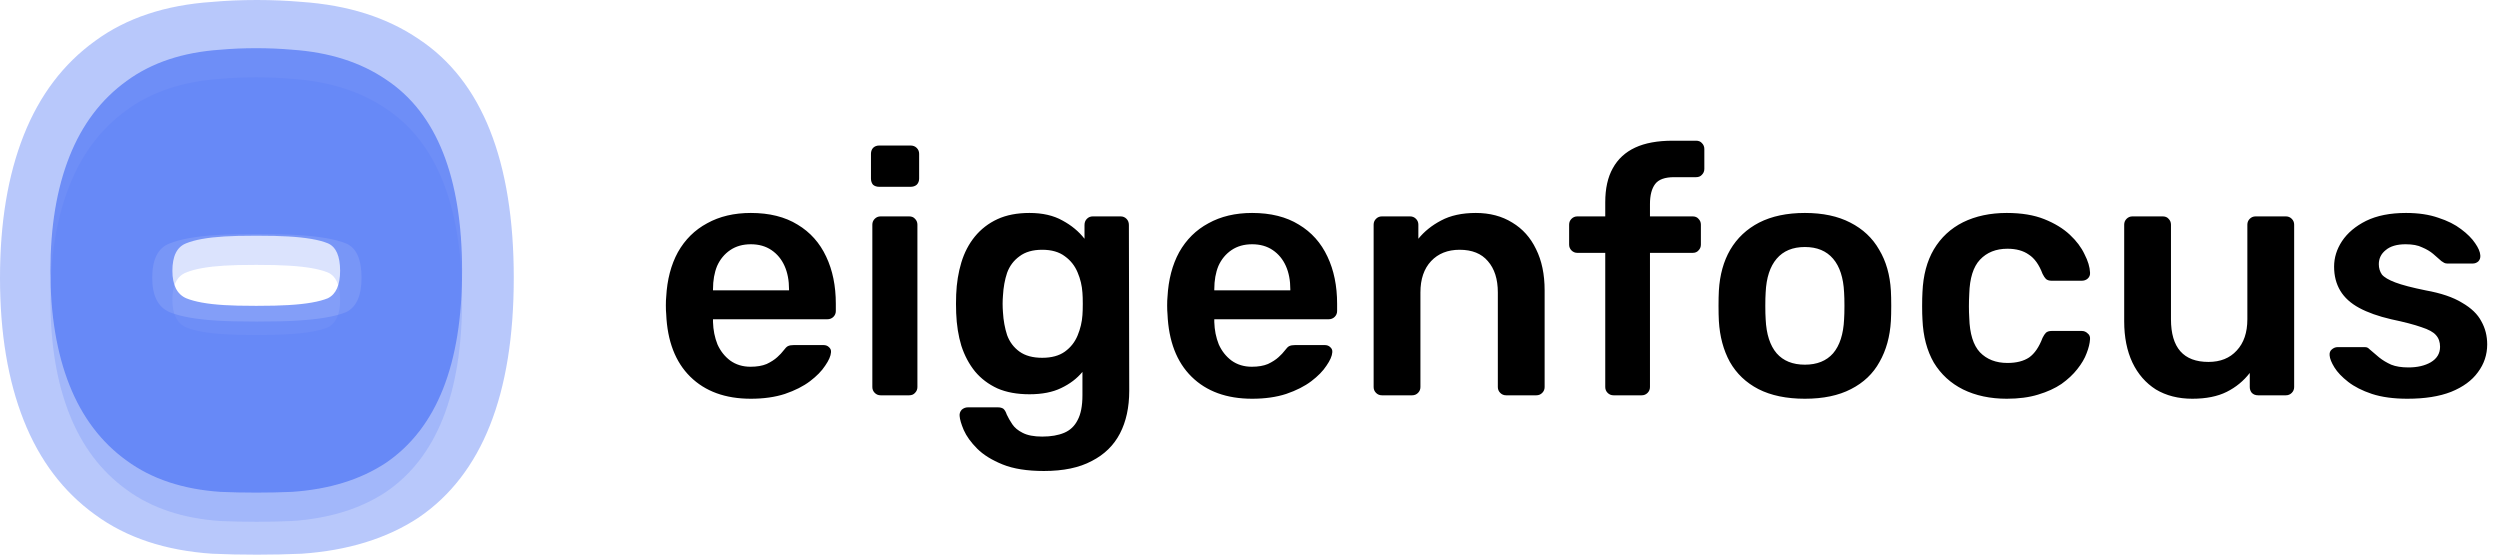
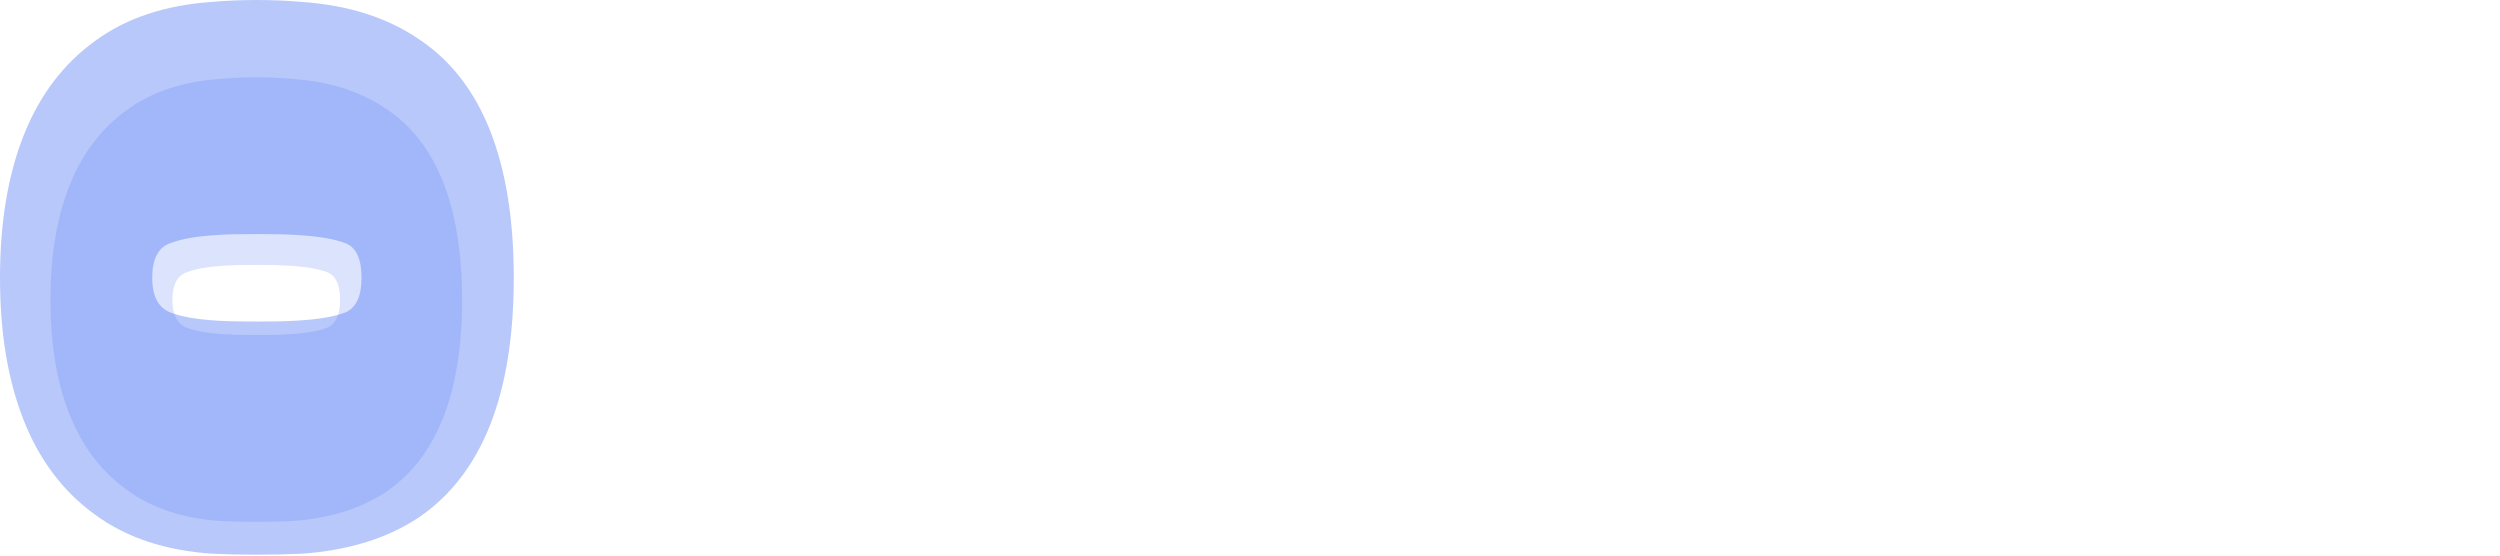
<svg xmlns="http://www.w3.org/2000/svg" width="1638" height="364" viewBox="0 0 1638 364" fill="none">
-   <path d="M491.95 261.254C475.269 261.254 462.044 256.445 452.276 246.827C442.508 237.209 437.248 223.534 436.497 205.8C436.346 204.298 436.271 202.419 436.271 200.165C436.271 197.76 436.346 195.882 436.497 194.529C437.098 183.258 439.652 173.49 444.161 165.225C448.82 156.959 455.207 150.647 463.322 146.289C471.437 141.781 480.98 139.526 491.95 139.526C504.123 139.526 514.342 142.081 522.608 147.191C530.873 152.15 537.11 159.138 541.318 168.155C545.526 177.022 547.63 187.316 547.63 199.038V203.772C547.63 205.274 547.104 206.552 546.052 207.604C545 208.656 543.647 209.182 541.994 209.182H467.154C467.154 209.182 467.154 209.407 467.154 209.858C467.154 210.309 467.154 210.685 467.154 210.985C467.304 216.245 468.281 221.129 470.084 225.638C472.038 229.996 474.818 233.527 478.425 236.232C482.182 238.937 486.615 240.29 491.725 240.29C495.933 240.29 499.464 239.689 502.32 238.487C505.175 237.134 507.504 235.631 509.308 233.978C511.111 232.325 512.389 230.973 513.14 229.921C514.493 228.117 515.544 227.065 516.296 226.765C517.198 226.314 518.475 226.088 520.128 226.088H539.514C541.017 226.088 542.219 226.539 543.121 227.441C544.173 228.343 544.624 229.47 544.474 230.822C544.323 233.227 543.046 236.157 540.641 239.614C538.387 243.07 535.081 246.452 530.723 249.758C526.365 253.064 520.879 255.844 514.267 258.098C507.805 260.202 500.366 261.254 491.95 261.254ZM467.154 190.246H516.972V189.57C516.972 183.709 515.995 178.6 514.042 174.241C512.088 169.883 509.233 166.427 505.476 163.872C501.719 161.317 497.21 160.04 491.95 160.04C486.69 160.04 482.182 161.317 478.425 163.872C474.668 166.427 471.813 169.883 469.859 174.241C468.056 178.6 467.154 183.709 467.154 189.57V190.246ZM576.968 259C575.465 259 574.188 258.474 573.136 257.422C572.084 256.37 571.558 255.093 571.558 253.59V147.191C571.558 145.688 572.084 144.411 573.136 143.359C574.188 142.307 575.465 141.781 576.968 141.781H595.678C597.331 141.781 598.608 142.307 599.51 143.359C600.562 144.411 601.088 145.688 601.088 147.191V253.59C601.088 255.093 600.562 256.37 599.51 257.422C598.608 258.474 597.331 259 595.678 259H576.968ZM576.066 122.394C574.413 122.394 573.06 121.944 572.009 121.042C571.107 119.99 570.656 118.637 570.656 116.984V100.754C570.656 99.251 571.107 97.974 572.009 96.922C573.06 95.87 574.413 95.344 576.066 95.344H596.579C598.233 95.344 599.585 95.87 600.637 96.922C601.689 97.974 602.215 99.251 602.215 100.754V116.984C602.215 118.637 601.689 119.99 600.637 121.042C599.585 121.944 598.233 122.394 596.579 122.394H576.066ZM683.969 308.593C672.999 308.593 663.982 307.165 656.919 304.31C649.855 301.454 644.295 297.998 640.237 293.94C636.18 289.883 633.249 285.825 631.446 281.768C629.793 277.86 628.891 274.78 628.741 272.525C628.591 271.022 629.041 269.67 630.093 268.468C631.296 267.416 632.648 266.89 634.151 266.89H653.763C655.265 266.89 656.468 267.19 657.369 267.791C658.271 268.543 659.023 269.82 659.624 271.624C660.525 273.577 661.728 275.681 663.23 277.935C664.733 280.19 666.987 282.068 669.993 283.571C673.149 285.224 677.432 286.051 682.842 286.051C688.553 286.051 693.362 285.224 697.269 283.571C701.176 281.918 704.107 279.138 706.061 275.23C708.164 271.323 709.216 265.913 709.216 259V243.671C705.61 248.029 700.951 251.561 695.24 254.266C689.68 256.971 682.767 258.324 674.501 258.324C666.386 258.324 659.398 257.046 653.537 254.492C647.676 251.787 642.792 248.105 638.885 243.446C634.978 238.637 631.972 233.001 629.868 226.539C627.914 220.077 626.787 212.939 626.487 205.124C626.336 201.067 626.336 197.009 626.487 192.951C626.787 185.437 627.914 178.449 629.868 171.987C631.822 165.525 634.752 159.89 638.659 155.081C642.717 150.121 647.676 146.289 653.537 143.584C659.398 140.879 666.386 139.526 674.501 139.526C683.068 139.526 690.281 141.18 696.142 144.486C702.003 147.642 706.812 151.624 710.569 156.433V147.416C710.569 145.763 711.095 144.411 712.147 143.359C713.199 142.307 714.476 141.781 715.979 141.781H734.238C735.741 141.781 737.018 142.307 738.07 143.359C739.122 144.411 739.648 145.763 739.648 147.416L739.874 256.07C739.874 266.89 737.845 276.207 733.787 284.022C729.73 291.836 723.568 297.848 715.303 302.056C707.188 306.414 696.743 308.593 683.969 308.593ZM682.842 234.429C689.004 234.429 693.963 233.076 697.72 230.371C701.477 227.666 704.257 224.135 706.061 219.777C707.864 215.418 708.916 210.985 709.216 206.477C709.367 204.523 709.442 202.043 709.442 199.038C709.442 196.032 709.367 193.628 709.216 191.824C708.916 187.166 707.864 182.732 706.061 178.524C704.257 174.166 701.477 170.635 697.72 167.93C693.963 165.074 689.004 163.647 682.842 163.647C676.681 163.647 671.721 165.074 667.964 167.93C664.207 170.635 661.502 174.241 659.849 178.75C658.346 183.258 657.445 188.218 657.144 193.628C656.843 197.234 656.843 200.916 657.144 204.673C657.445 209.933 658.346 214.892 659.849 219.551C661.502 224.06 664.207 227.666 667.964 230.371C671.721 233.076 676.681 234.429 682.842 234.429ZM820.397 261.254C803.716 261.254 790.491 256.445 780.723 246.827C770.954 237.209 765.695 223.534 764.943 205.8C764.793 204.298 764.718 202.419 764.718 200.165C764.718 197.76 764.793 195.882 764.943 194.529C765.544 183.258 768.099 173.49 772.607 165.225C777.266 156.959 783.653 150.647 791.768 146.289C799.884 141.781 809.426 139.526 820.397 139.526C832.57 139.526 842.789 142.081 851.054 147.191C859.32 152.15 865.556 159.138 869.764 168.155C873.972 177.022 876.076 187.316 876.076 199.038V203.772C876.076 205.274 875.55 206.552 874.498 207.604C873.446 208.656 872.094 209.182 870.441 209.182H795.601C795.601 209.182 795.601 209.407 795.601 209.858C795.601 210.309 795.601 210.685 795.601 210.985C795.751 216.245 796.728 221.129 798.531 225.638C800.485 229.996 803.265 233.527 806.872 236.232C810.629 238.937 815.062 240.29 820.171 240.29C824.379 240.29 827.911 239.689 830.766 238.487C833.622 237.134 835.951 235.631 837.754 233.978C839.558 232.325 840.835 230.973 841.587 229.921C842.939 228.117 843.991 227.065 844.742 226.765C845.644 226.314 846.922 226.088 848.575 226.088H867.961C869.464 226.088 870.666 226.539 871.568 227.441C872.62 228.343 873.07 229.47 872.92 230.822C872.77 233.227 871.493 236.157 869.088 239.614C866.834 243.07 863.528 246.452 859.169 249.758C854.811 253.064 849.326 255.844 842.714 258.098C836.252 260.202 828.813 261.254 820.397 261.254ZM795.601 190.246H845.419V189.57C845.419 183.709 844.442 178.6 842.488 174.241C840.535 169.883 837.679 166.427 833.922 163.872C830.165 161.317 825.657 160.04 820.397 160.04C815.137 160.04 810.629 161.317 806.872 163.872C803.115 166.427 800.259 169.883 798.306 174.241C796.502 178.6 795.601 183.709 795.601 189.57V190.246ZM905.414 259C903.912 259 902.634 258.474 901.582 257.422C900.53 256.37 900.004 255.093 900.004 253.59V147.191C900.004 145.688 900.53 144.411 901.582 143.359C902.634 142.307 903.912 141.781 905.414 141.781H923.899C925.402 141.781 926.679 142.307 927.731 143.359C928.783 144.411 929.309 145.688 929.309 147.191V156.433C933.216 151.624 938.176 147.642 944.187 144.486C950.348 141.18 957.938 139.526 966.955 139.526C976.122 139.526 984.087 141.63 990.849 145.838C997.612 149.896 1002.8 155.682 1006.4 163.196C1010.16 170.71 1012.04 179.727 1012.04 190.246V253.59C1012.04 255.093 1011.51 256.37 1010.46 257.422C1009.41 258.474 1008.13 259 1006.63 259H986.792C985.289 259 984.011 258.474 982.959 257.422C981.908 256.37 981.382 255.093 981.382 253.59V191.599C981.382 182.883 979.202 176.045 974.844 171.085C970.636 166.126 964.475 163.647 956.36 163.647C948.545 163.647 942.308 166.126 937.65 171.085C932.991 176.045 930.662 182.883 930.662 191.599V253.59C930.662 255.093 930.136 256.37 929.084 257.422C928.032 258.474 926.754 259 925.252 259H905.414ZM1057.17 259C1055.66 259 1054.39 258.474 1053.33 257.422C1052.28 256.37 1051.76 255.093 1051.76 253.59V165.675H1033.5C1031.99 165.675 1030.72 165.149 1029.66 164.097C1028.61 163.045 1028.09 161.768 1028.09 160.265V147.191C1028.09 145.688 1028.61 144.411 1029.66 143.359C1030.72 142.307 1031.99 141.781 1033.5 141.781H1051.76V132.538C1051.76 123.521 1053.41 116.083 1056.71 110.222C1060.02 104.21 1064.91 99.702 1071.37 96.696C1077.83 93.691 1086.02 92.188 1095.94 92.188H1111.27C1112.92 92.188 1114.2 92.714 1115.1 93.766C1116.15 94.818 1116.68 96.095 1116.68 97.598V110.672C1116.68 112.175 1116.15 113.453 1115.1 114.505C1114.2 115.557 1112.92 116.083 1111.27 116.083H1096.84C1090.83 116.083 1086.7 117.585 1084.44 120.591C1082.19 123.597 1081.06 127.955 1081.06 133.665V141.781H1109.01C1110.67 141.781 1111.94 142.307 1112.84 143.359C1113.9 144.411 1114.42 145.688 1114.42 147.191V160.265C1114.42 161.768 1113.9 163.045 1112.84 164.097C1111.94 165.149 1110.67 165.675 1109.01 165.675H1081.06V253.59C1081.06 255.093 1080.53 256.37 1079.48 257.422C1078.43 258.474 1077.15 259 1075.65 259H1057.17ZM1182.56 261.254C1170.53 261.254 1160.39 259.15 1152.12 254.942C1144.01 250.735 1137.77 244.798 1133.41 237.134C1129.21 229.47 1126.8 220.528 1126.2 210.309C1126.05 207.604 1125.98 204.298 1125.98 200.39C1125.98 196.483 1126.05 193.177 1126.2 190.472C1126.8 180.102 1129.28 171.161 1133.64 163.647C1138.15 155.982 1144.46 150.046 1152.58 145.838C1160.84 141.63 1170.83 139.526 1182.56 139.526C1194.28 139.526 1204.2 141.63 1212.31 145.838C1220.58 150.046 1226.89 155.982 1231.25 163.647C1235.76 171.161 1238.31 180.102 1238.91 190.472C1239.06 193.177 1239.14 196.483 1239.14 200.39C1239.14 204.298 1239.06 207.604 1238.91 210.309C1238.31 220.528 1235.83 229.47 1231.47 237.134C1227.27 244.798 1221.03 250.735 1212.76 254.942C1204.65 259.15 1194.58 261.254 1182.56 261.254ZM1182.56 238.937C1190.52 238.937 1196.68 236.458 1201.04 231.499C1205.4 226.389 1207.8 218.95 1208.25 209.182C1208.4 206.928 1208.48 203.997 1208.48 200.39C1208.48 196.784 1208.4 193.853 1208.25 191.599C1207.8 181.981 1205.4 174.617 1201.04 169.508C1196.68 164.398 1190.52 161.843 1182.56 161.843C1174.59 161.843 1168.43 164.398 1164.07 169.508C1159.71 174.617 1157.31 181.981 1156.86 191.599C1156.71 193.853 1156.63 196.784 1156.63 200.39C1156.63 203.997 1156.71 206.928 1156.86 209.182C1157.31 218.95 1159.71 226.389 1164.07 231.499C1168.43 236.458 1174.59 238.937 1182.56 238.937ZM1314.83 261.254C1304.01 261.254 1294.47 259.225 1286.2 255.168C1278.09 251.11 1271.7 245.249 1267.04 237.585C1262.54 229.77 1260.06 220.378 1259.6 209.407C1259.45 207.153 1259.38 204.223 1259.38 200.616C1259.38 196.859 1259.45 193.778 1259.6 191.373C1260.06 180.403 1262.54 171.085 1267.04 163.421C1271.7 155.607 1278.09 149.67 1286.2 145.613C1294.47 141.555 1304.01 139.526 1314.83 139.526C1324.45 139.526 1332.64 140.879 1339.4 143.584C1346.17 146.289 1351.73 149.67 1356.09 153.728C1360.44 157.786 1363.67 162.069 1365.78 166.577C1368.03 170.935 1369.24 174.918 1369.39 178.524C1369.54 180.178 1369.01 181.53 1367.81 182.582C1366.76 183.484 1365.48 183.935 1363.98 183.935H1344.14C1342.64 183.935 1341.43 183.559 1340.53 182.807C1339.78 182.056 1339.03 180.929 1338.28 179.426C1336.02 173.415 1333.02 169.207 1329.26 166.802C1325.65 164.248 1320.99 162.97 1315.28 162.97C1307.77 162.97 1301.76 165.375 1297.25 170.184C1292.89 174.843 1290.56 182.281 1290.26 192.501C1289.96 198.211 1289.96 203.471 1290.26 208.28C1290.56 218.649 1292.89 226.164 1297.25 230.822C1301.76 235.481 1307.77 237.81 1315.28 237.81C1321.15 237.81 1325.88 236.608 1329.49 234.204C1333.09 231.649 1336.02 227.366 1338.28 221.355C1339.03 219.852 1339.78 218.725 1340.53 217.973C1341.43 217.222 1342.64 216.846 1344.14 216.846H1363.98C1365.48 216.846 1366.76 217.372 1367.81 218.424C1369.01 219.326 1369.54 220.603 1369.39 222.256C1369.24 224.961 1368.48 228.042 1367.13 231.499C1365.93 234.805 1363.9 238.261 1361.04 241.868C1358.34 245.324 1354.88 248.555 1350.68 251.561C1346.47 254.416 1341.36 256.746 1335.35 258.549C1329.49 260.353 1322.65 261.254 1314.83 261.254ZM1436.4 261.254C1427.23 261.254 1419.27 259.225 1412.51 255.168C1405.89 250.96 1400.78 245.099 1397.18 237.585C1393.57 229.921 1391.77 220.904 1391.77 210.534V147.191C1391.77 145.688 1392.29 144.411 1393.35 143.359C1394.4 142.307 1395.67 141.781 1397.18 141.781H1417.01C1418.67 141.781 1419.94 142.307 1420.85 143.359C1421.9 144.411 1422.42 145.688 1422.42 147.191V209.182C1422.42 227.817 1430.61 237.134 1447 237.134C1454.81 237.134 1460.97 234.654 1465.48 229.695C1470.14 224.736 1472.47 217.898 1472.47 209.182V147.191C1472.47 145.688 1472.99 144.411 1474.05 143.359C1475.1 142.307 1476.38 141.781 1477.88 141.781H1497.72C1499.22 141.781 1500.5 142.307 1501.55 143.359C1502.6 144.411 1503.13 145.688 1503.13 147.191V253.59C1503.13 255.093 1502.6 256.37 1501.55 257.422C1500.5 258.474 1499.22 259 1497.72 259H1479.46C1477.8 259 1476.45 258.474 1475.4 257.422C1474.5 256.37 1474.05 255.093 1474.05 253.59V244.348C1469.99 249.607 1464.95 253.74 1458.94 256.746C1452.93 259.751 1445.42 261.254 1436.4 261.254ZM1577.31 261.254C1568.29 261.254 1560.55 260.202 1554.09 258.098C1547.78 255.994 1542.6 253.364 1538.54 250.209C1534.48 247.053 1531.47 243.897 1529.52 240.741C1527.57 237.585 1526.52 234.955 1526.37 232.851C1526.21 231.198 1526.67 229.921 1527.72 229.019C1528.92 227.967 1530.2 227.441 1531.55 227.441H1549.36C1549.96 227.441 1550.49 227.516 1550.94 227.666C1551.39 227.817 1551.99 228.267 1552.74 229.019C1554.69 230.672 1556.72 232.4 1558.83 234.204C1561.08 236.007 1563.71 237.585 1566.72 238.937C1569.72 240.14 1573.48 240.741 1577.99 240.741C1583.85 240.741 1588.73 239.614 1592.64 237.36C1596.7 234.955 1598.73 231.574 1598.73 227.216C1598.73 224.06 1597.82 221.505 1596.02 219.551C1594.37 217.598 1591.21 215.869 1586.55 214.366C1581.89 212.713 1575.28 210.985 1566.72 209.182C1558.3 207.228 1551.31 204.748 1545.75 201.743C1540.19 198.737 1536.06 194.98 1533.35 190.472C1530.65 185.963 1529.3 180.703 1529.3 174.692C1529.3 168.831 1531.02 163.271 1534.48 158.011C1538.09 152.601 1543.35 148.168 1550.26 144.711C1557.32 141.255 1566.04 139.526 1576.41 139.526C1584.52 139.526 1591.59 140.578 1597.6 142.682C1603.61 144.636 1608.57 147.116 1612.48 150.121C1616.53 153.127 1619.61 156.208 1621.72 159.364C1623.82 162.369 1624.95 164.999 1625.1 167.253C1625.25 168.906 1624.8 170.259 1623.75 171.311C1622.7 172.213 1621.49 172.663 1620.14 172.663H1603.46C1602.71 172.663 1602.03 172.513 1601.43 172.213C1600.83 171.912 1600.23 171.536 1599.63 171.085C1597.97 169.583 1596.17 168.005 1594.22 166.352C1592.26 164.699 1589.86 163.271 1587 162.069C1584.3 160.716 1580.69 160.04 1576.18 160.04C1570.47 160.04 1566.11 161.317 1563.11 163.872C1560.1 166.276 1558.6 169.357 1558.6 173.114C1558.6 175.669 1559.28 177.923 1560.63 179.877C1562.13 181.68 1565.06 183.409 1569.42 185.062C1573.78 186.715 1580.39 188.443 1589.26 190.246C1599.33 192.05 1607.29 194.755 1613.15 198.362C1619.16 201.818 1623.37 205.876 1625.78 210.534C1628.33 215.043 1629.61 220.077 1629.61 225.638C1629.61 232.4 1627.58 238.487 1623.52 243.897C1619.61 249.307 1613.75 253.59 1605.94 256.746C1598.27 259.751 1588.73 261.254 1577.31 261.254Z" fill="black" />
  <path d="M336.619 182.024C336.619 220.257 331.424 252.464 321.035 278.646C310.645 304.827 295.061 324.983 274.282 339.112C253.503 352.826 227.945 360.722 197.608 362.8C188.049 363.216 178.283 363.424 168.309 363.424C157.92 363.424 148.154 363.216 139.011 362.8C108.258 360.722 82.7 352.203 62.337 337.242C41.558 322.281 25.974 301.71 15.584 275.529C5.195 249.347 1.5804e-06 218.179 0 182.024C-1.5804e-06 145.868 5.195 114.7 15.584 88.518C25.974 62.337 41.558 41.766 62.337 26.805C82.7 11.844 108.258 3.325 139.011 1.247C148.154 0.416 157.92 4.54139e-07 168.309 0C178.283 -4.35972e-07 188.049 0.416 197.608 1.247C227.945 3.325 253.503 11.428 274.282 25.558C295.061 39.272 310.645 59.22 321.035 85.401C331.424 111.583 336.619 143.79 336.619 182.024ZM236.88 182.024C236.88 169.972 233.555 162.491 226.906 159.582C219.841 156.673 209.036 154.803 194.491 153.972C188.257 153.556 179.53 153.349 168.309 153.349C157.089 153.349 148.362 153.556 142.128 153.972C128.414 154.803 118.024 156.673 110.96 159.582C103.479 162.491 99.739 169.972 99.739 182.024C99.739 193.66 103.479 201.14 110.96 204.465C118.024 207.374 128.414 209.244 142.128 210.075C148.362 210.491 157.089 210.699 168.309 210.699C179.53 210.699 188.257 210.491 194.491 210.075C209.036 209.244 219.841 207.374 226.906 204.465C233.555 201.14 236.88 193.66 236.88 182.024Z" fill="#4F76F6" fill-opacity="0.4" />
  <path d="M302.757 196.527C302.757 227.162 298.595 252.969 290.27 273.947C281.946 294.925 269.459 311.075 252.809 322.397C236.16 333.385 215.681 339.712 191.373 341.377C183.714 341.71 175.889 341.876 167.897 341.876C159.573 341.876 151.747 341.71 144.422 341.377C119.781 339.712 99.302 332.886 82.986 320.898C66.336 308.911 53.849 292.428 45.524 271.45C37.2 250.471 33.037 225.497 33.037 196.527C33.037 167.557 37.2 142.583 45.524 121.605C53.849 100.627 66.336 84.144 82.986 72.156C99.302 60.169 119.781 53.343 144.422 51.678C151.747 51.012 159.573 50.679 167.897 50.679C175.889 50.679 183.714 51.012 191.373 51.678C215.681 53.343 236.16 59.836 252.809 71.157C269.459 82.146 281.946 98.129 290.27 119.108C298.595 140.086 302.757 165.892 302.757 196.527ZM222.84 196.527C222.84 186.871 220.176 180.877 214.849 178.546C209.188 176.215 200.53 174.717 188.876 174.051C183.881 173.718 176.888 173.551 167.897 173.551C158.907 173.551 151.914 173.718 146.919 174.051C135.931 174.717 127.606 176.215 121.945 178.546C115.951 180.877 112.954 186.871 112.954 196.527C112.954 205.851 115.951 211.845 121.945 214.509C127.606 216.84 135.931 218.338 146.919 219.004C151.914 219.337 158.907 219.503 167.897 219.503C176.888 219.503 183.881 219.337 188.876 219.004C200.53 218.338 209.188 216.84 214.849 214.509C220.176 211.845 222.84 205.851 222.84 196.527Z" fill="#4F76F6" fill-opacity="0.2" />
-   <path d="M302.757 177.415C302.757 208.05 298.595 233.856 290.27 254.835C281.946 275.813 269.459 291.963 252.809 303.284C236.16 314.273 215.681 320.6 191.373 322.265C183.714 322.598 175.889 322.764 167.897 322.764C159.573 322.764 151.747 322.598 144.422 322.265C119.781 320.6 99.302 313.774 82.986 301.786C66.336 289.798 53.849 273.316 45.524 252.337C37.2 231.359 33.037 206.385 33.037 177.415C33.037 148.445 37.2 123.471 45.524 102.493C53.849 81.515 66.336 65.032 82.986 53.044C99.302 41.057 119.781 34.23 144.422 32.566C151.747 31.899 159.573 31.567 167.897 31.567C175.889 31.567 183.714 31.899 191.373 32.566C215.681 34.23 236.16 40.724 252.809 52.045C269.459 63.034 281.946 79.017 290.27 99.996C298.595 120.974 302.757 146.78 302.757 177.415ZM222.84 177.415C222.84 167.758 220.176 161.765 214.849 159.434C209.188 157.103 200.53 155.604 188.876 154.938C183.881 154.605 176.888 154.439 167.897 154.439C158.907 154.439 151.914 154.605 146.919 154.938C135.931 155.604 127.606 157.103 121.945 159.434C115.951 161.765 112.954 167.758 112.954 177.415C112.954 186.739 115.951 192.732 121.945 195.396C127.606 197.727 135.931 199.226 146.919 199.892C151.914 200.225 158.907 200.391 167.897 200.391C176.888 200.391 183.881 200.225 188.876 199.892C200.53 199.226 209.188 197.727 214.849 195.396C220.176 192.732 222.84 186.739 222.84 177.415Z" fill="#4F76F6" fill-opacity="0.7" />
</svg>